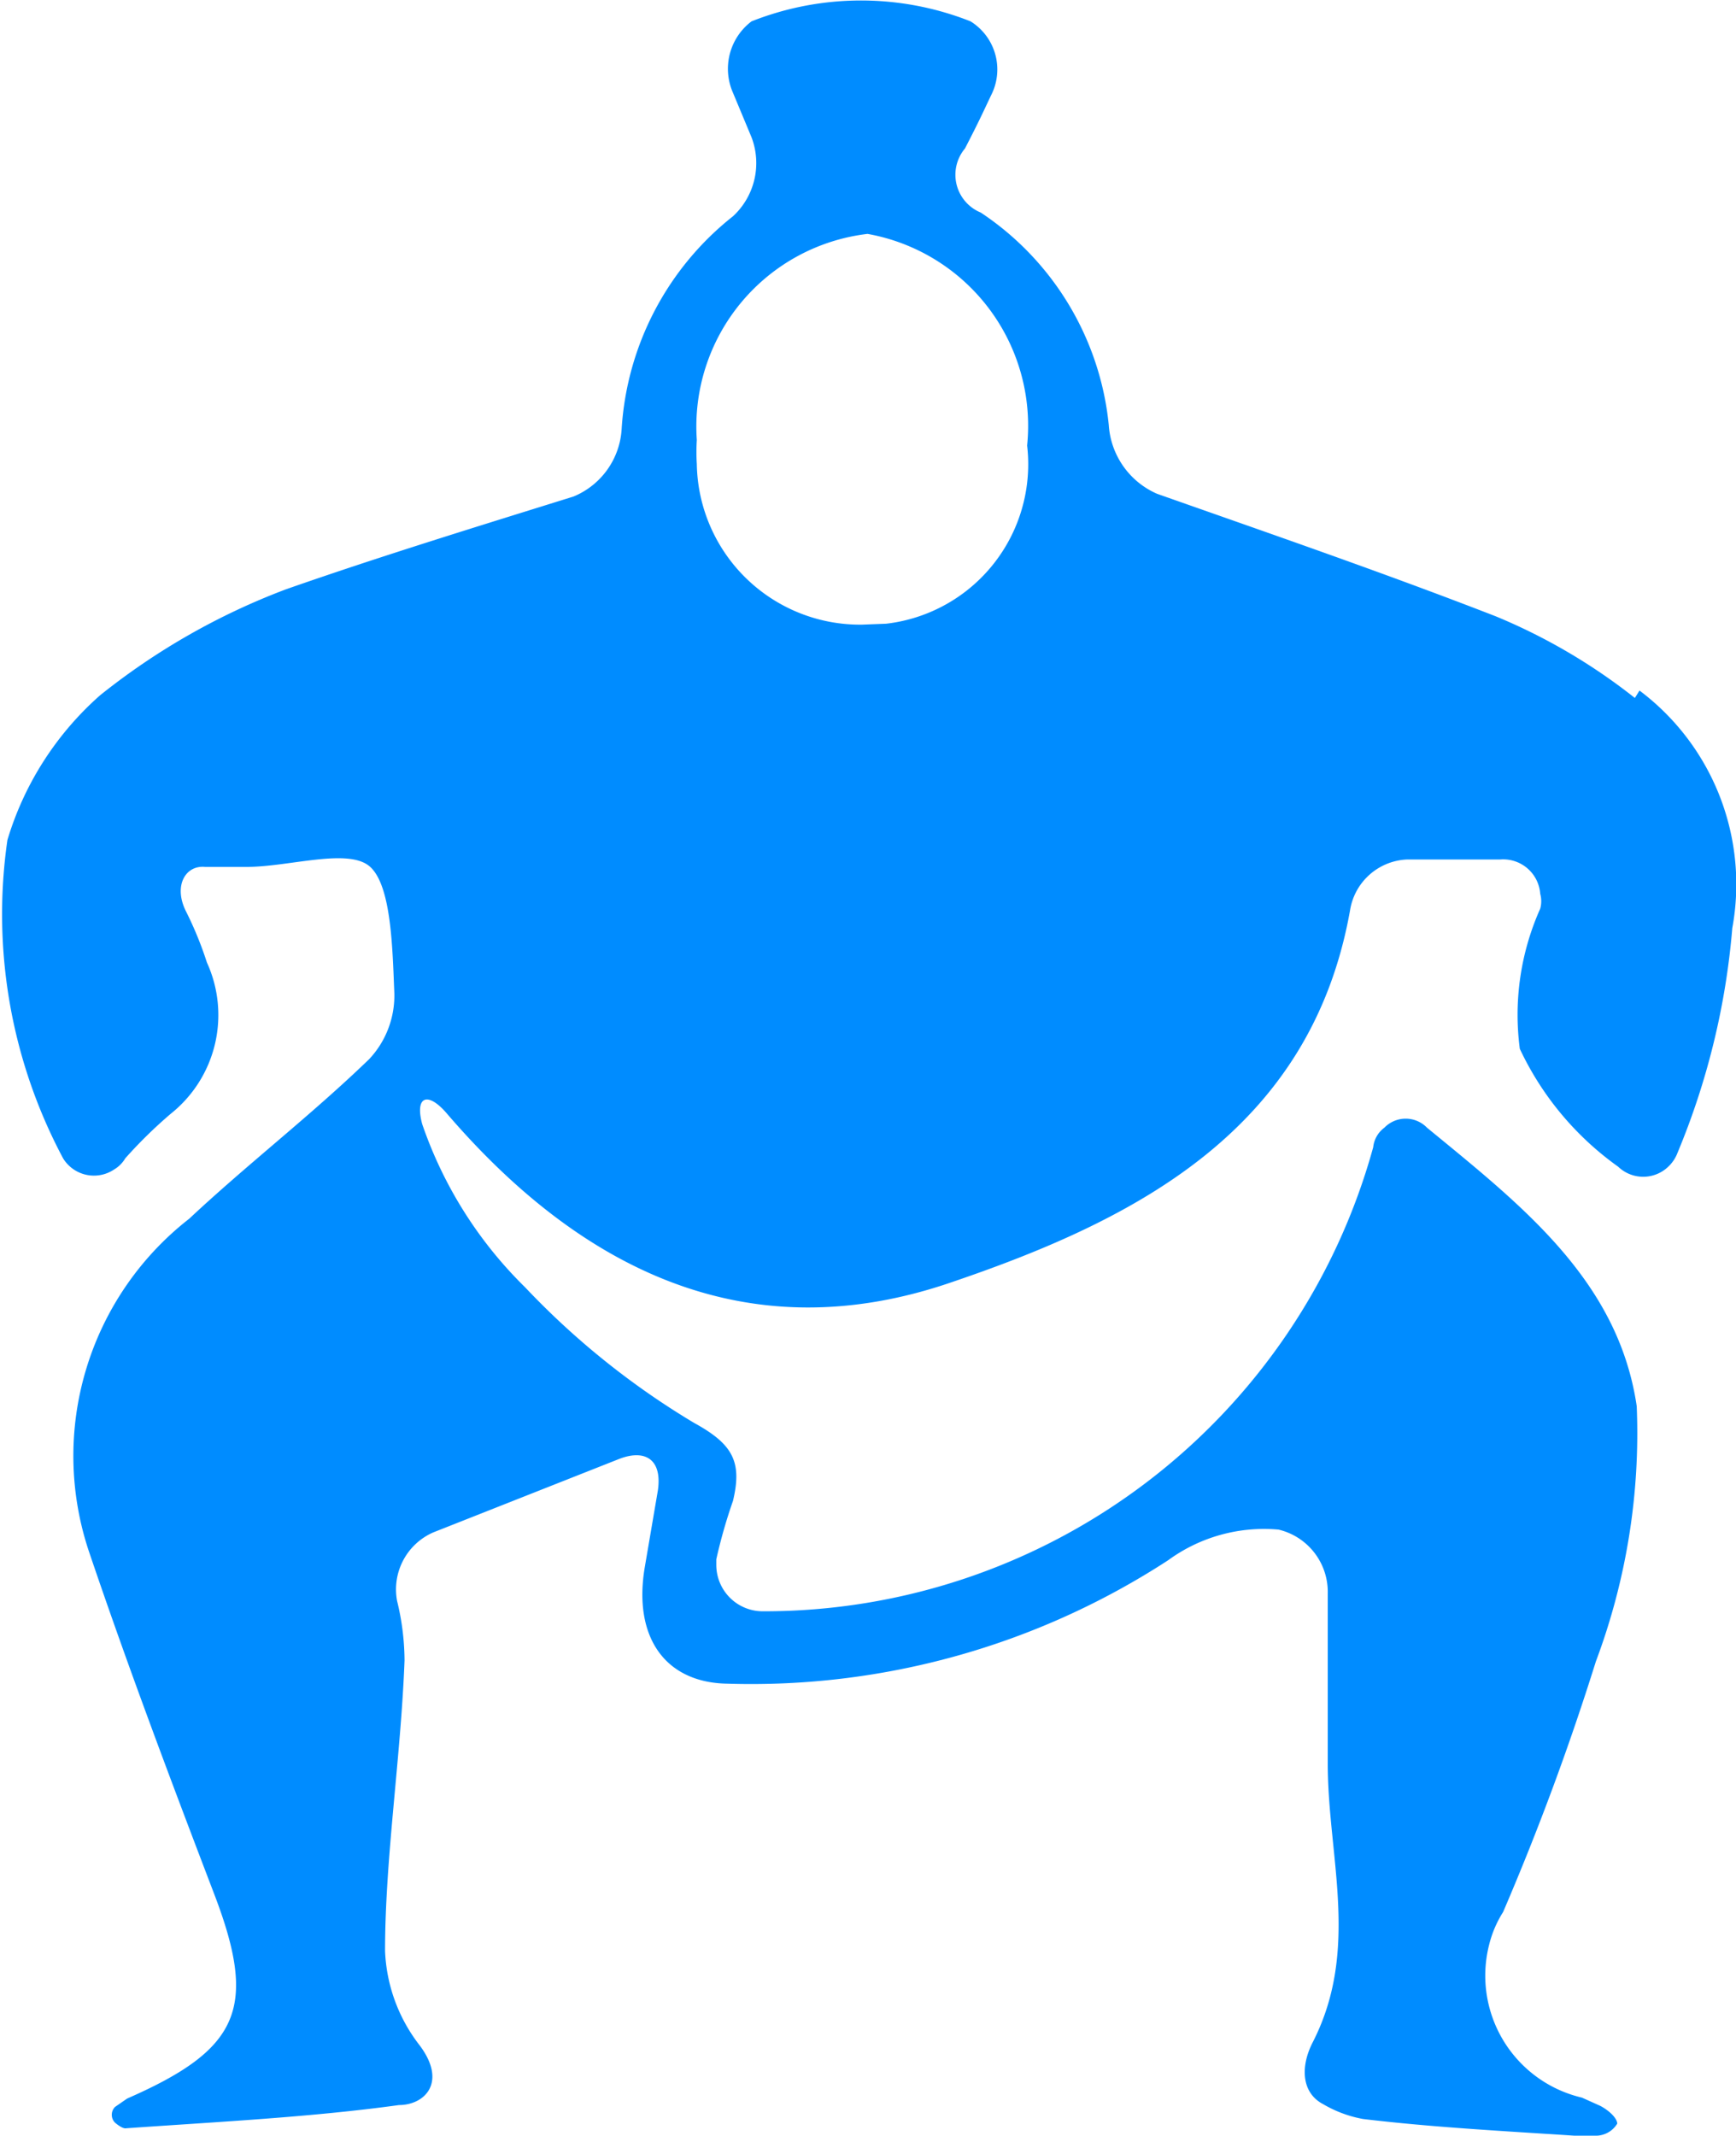
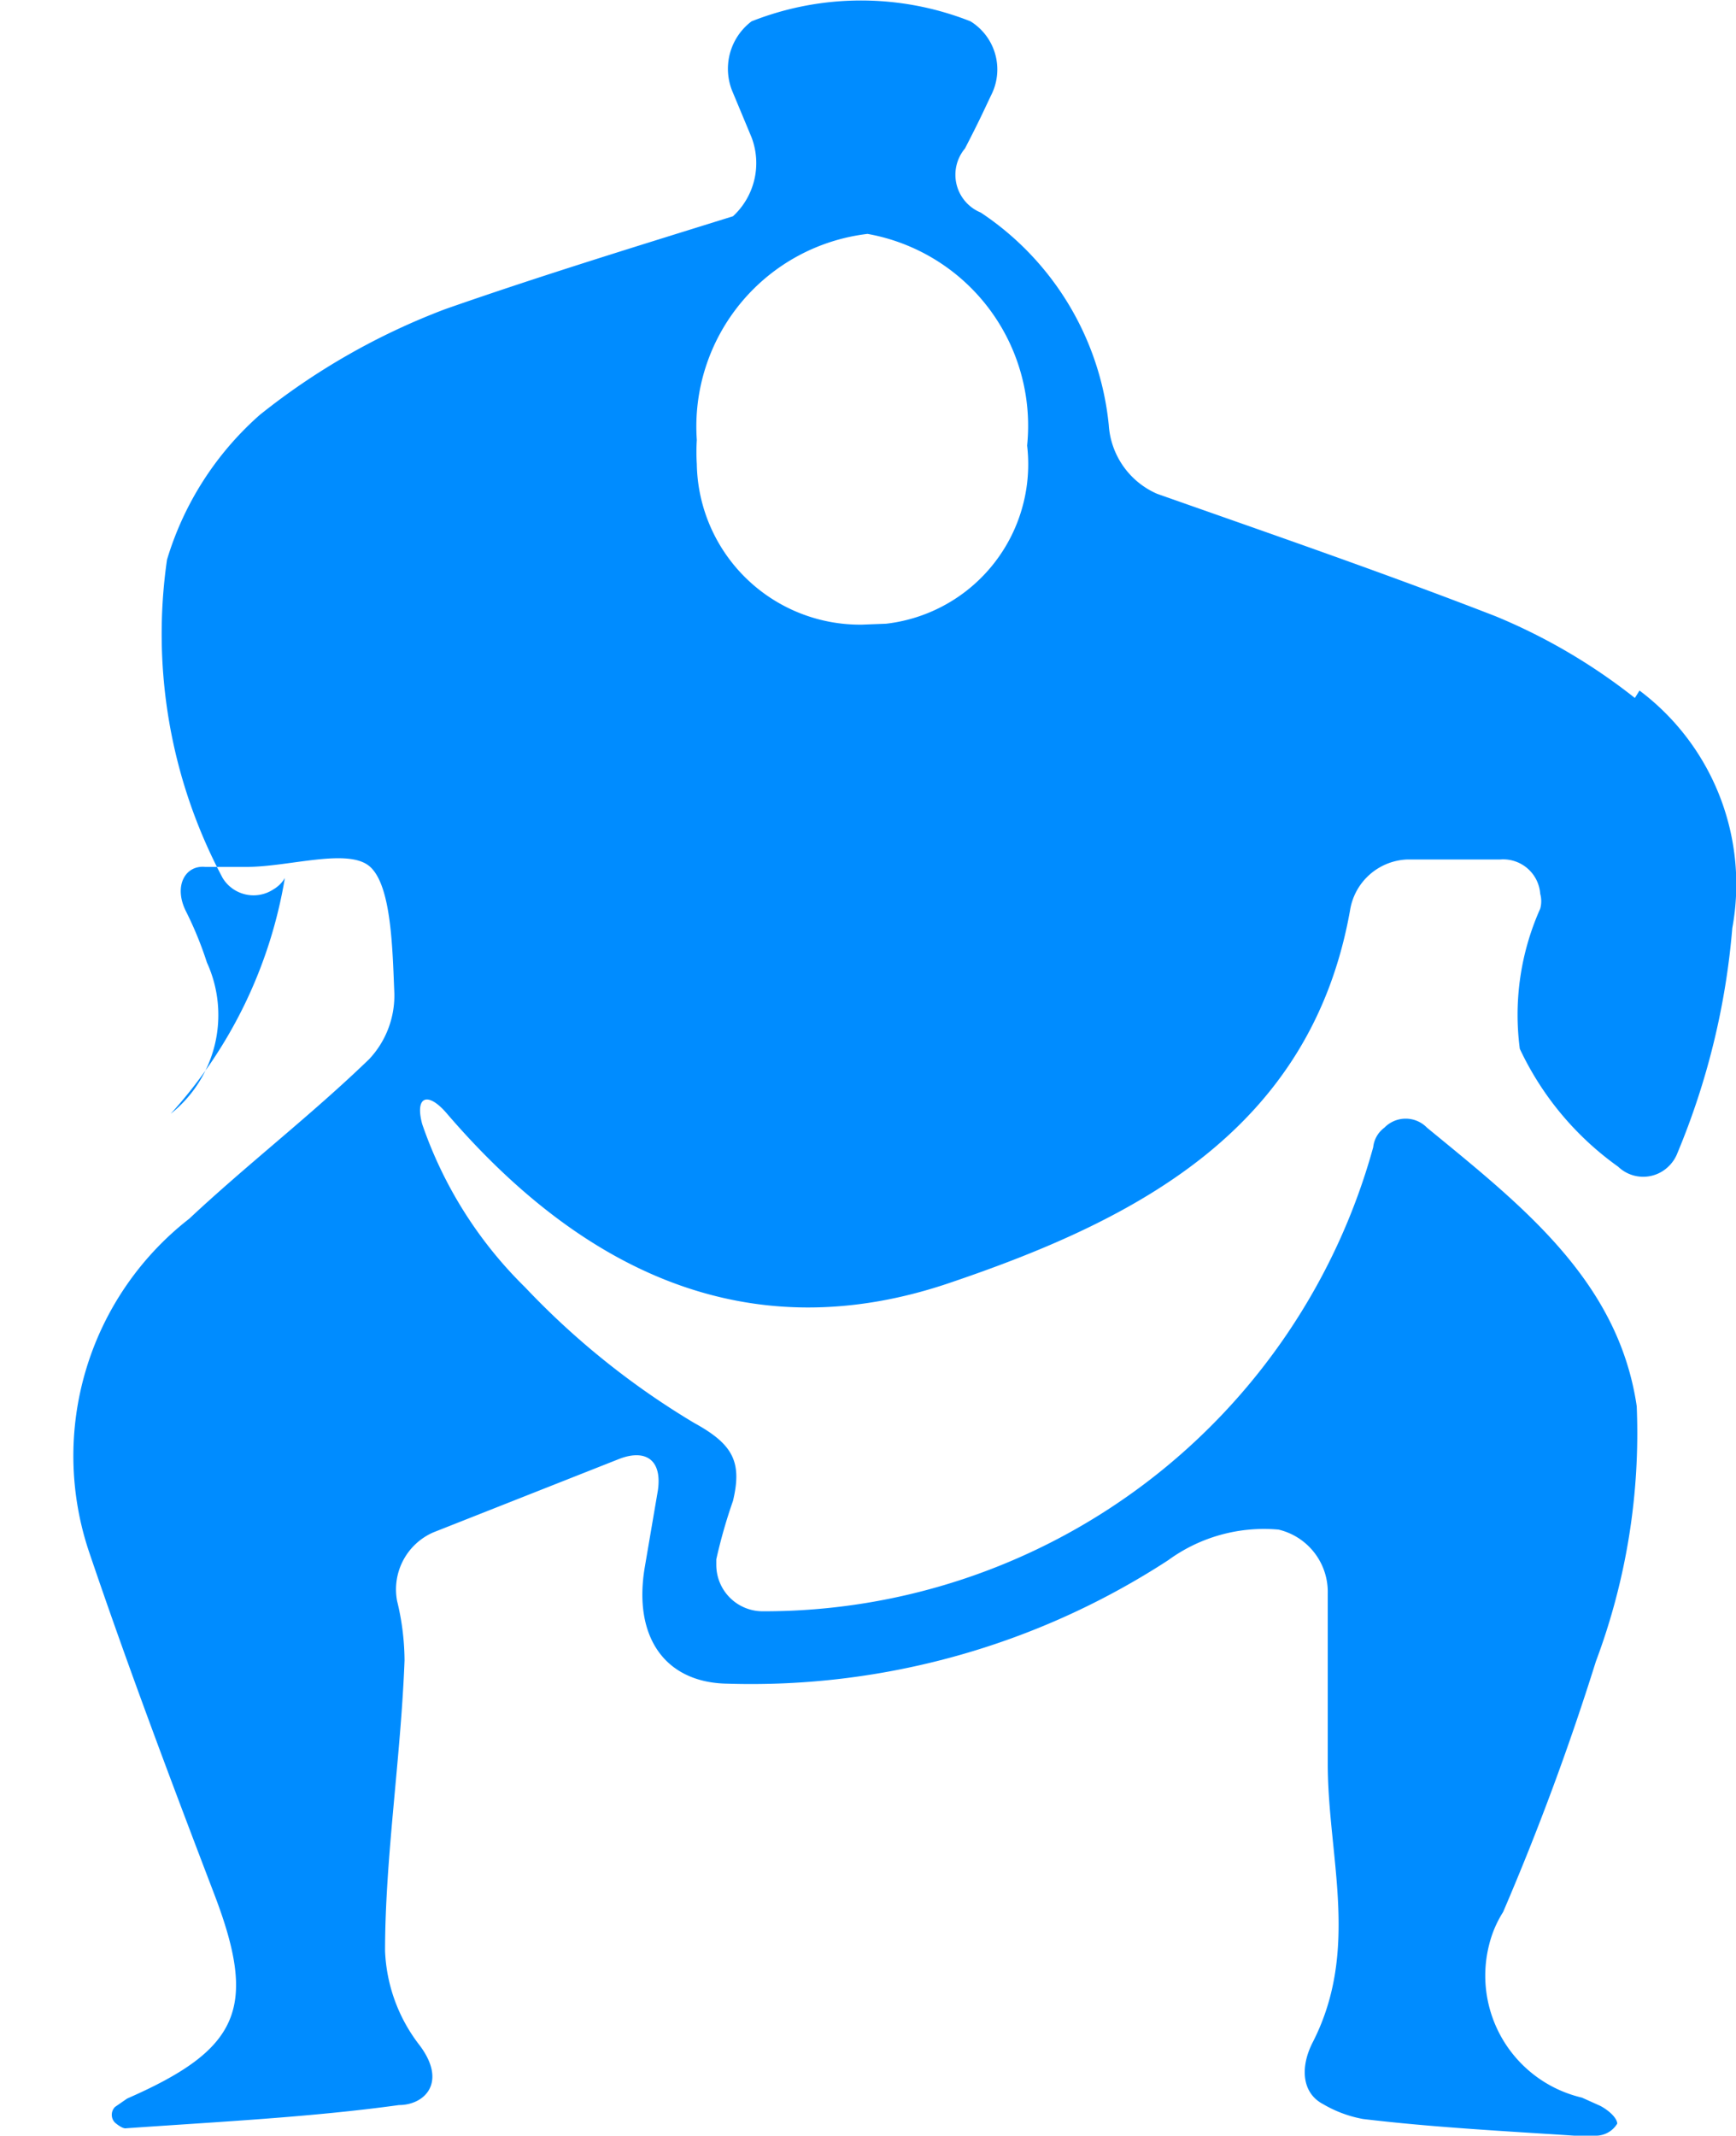
<svg xmlns="http://www.w3.org/2000/svg" id="Layer_1" data-name="Layer 1" viewBox="0 0 18.71 23.01">
  <defs>
    <style>.cls-1{fill:#008cff;}</style>
  </defs>
  <title>icon-activity-sumo-blue</title>
  <g id="Layer_2" data-name="Layer 2">
    <g id="Layer_1-2" data-name="Layer 1-2">
-       <path class="cls-1" d="M17.72,7.52a6.28,6.28,0,0,0-1.5-.88c-1.21-.47-2.43-.89-3.65-1.32a.87.87,0,0,1-.52-.74,3.12,3.12,0,0,0-1.38-2.29.44.44,0,0,1-.17-.69c.15-.29.19-.38.28-.57a.61.61,0,0,0-.22-.8A3.21,3.21,0,0,0,8.2.23.64.64,0,0,0,8,1l.2.48A.78.78,0,0,1,8,2.33a3.17,3.17,0,0,0-1.2,2.29.84.84,0,0,1-.52.73c-1.06.33-2.1.65-3.1,1a7.35,7.35,0,0,0-2,1.14,3.37,3.37,0,0,0-1,1.56,5.59,5.59,0,0,0,.6,3.43.39.39,0,0,0,.55.12.34.34,0,0,0,.12-.12A5,5,0,0,1,1.94,12a1.36,1.36,0,0,0,.39-1.63,3.88,3.88,0,0,0-.23-.56c-.13-.27,0-.49.21-.47h.45c.46,0,1.1-.21,1.33,0s.24.89.26,1.36a1,1,0,0,1-.27.71c-.62.6-1.31,1.13-1.94,1.72a3.24,3.24,0,0,0-1.08,3.59c.42,1.24.88,2.46,1.35,3.69s.27,1.67-.94,2.2l-.13.09a.12.12,0,0,0,0,.17l0,0s.08.07.12.06c1-.07,2-.12,2.94-.25.28,0,.53-.25.21-.66a1.77,1.77,0,0,1-.36-1c0-1,.17-2.08.21-3.13a2.74,2.74,0,0,0-.08-.64.67.67,0,0,1,.39-.74l2-.79c.28-.11.47,0,.42.34l-.14.82c-.13.76.22,1.25.89,1.26a8.24,8.24,0,0,0,4.75-1.33,1.75,1.75,0,0,1,1.19-.33.69.69,0,0,1,.53.69V19c0,1,.35,2-.16,3-.14.27-.12.55.11.67a1.31,1.31,0,0,0,.43.16c.75.09,1.52.13,2.28.18h.22a.27.27,0,0,0,.24-.13c0-.05-.07-.13-.18-.19l-.2-.09a1.35,1.35,0,0,1-1-1.65,1.19,1.19,0,0,1,.15-.35,28.13,28.13,0,0,0,1-2.7,7,7,0,0,0,.44-2.75c-.2-1.36-1.25-2.17-2.26-3a.32.32,0,0,0-.46,0,.3.3,0,0,0-.12.21,6.81,6.81,0,0,1-6.58,5,.5.5,0,0,1-.5-.5v-.06A5.66,5.66,0,0,1,8,16.17c.1-.42,0-.61-.42-.84a8.52,8.52,0,0,1-1.82-1.46,4.51,4.51,0,0,1-1.11-1.76c-.08-.3.06-.35.26-.12,1.44,1.68,3.24,2.59,5.46,1.82,2-.68,3.86-1.65,4.28-4a.65.65,0,0,1,.62-.55h1a.4.4,0,0,1,.43.37.3.3,0,0,1,0,.16,2.8,2.8,0,0,0-.22,1.51,3.26,3.26,0,0,0,1.06,1.27.39.39,0,0,0,.54,0,.4.4,0,0,0,.1-.15A8,8,0,0,0,18.77,10a2.61,2.61,0,0,0-1-2.56ZM9.39,6.73A1.76,1.76,0,0,1,7.61,5a2.11,2.11,0,0,1,0-.26A2.09,2.09,0,0,1,9.45,2.52,2.1,2.1,0,0,1,11.17,4.8,1.73,1.73,0,0,1,9.65,6.72Z" transform="translate(-0.1 0)" />
+       <path class="cls-1" d="M17.72,7.52a6.28,6.28,0,0,0-1.5-.88c-1.21-.47-2.43-.89-3.65-1.32a.87.87,0,0,1-.52-.74,3.12,3.12,0,0,0-1.38-2.29.44.44,0,0,1-.17-.69c.15-.29.19-.38.28-.57a.61.61,0,0,0-.22-.8A3.21,3.21,0,0,0,8.2.23.64.64,0,0,0,8,1l.2.48A.78.78,0,0,1,8,2.33c-1.06.33-2.1.65-3.1,1a7.35,7.35,0,0,0-2,1.14,3.37,3.37,0,0,0-1,1.56,5.59,5.59,0,0,0,.6,3.43.39.39,0,0,0,.55.12.34.34,0,0,0,.12-.12A5,5,0,0,1,1.94,12a1.36,1.36,0,0,0,.39-1.63,3.88,3.88,0,0,0-.23-.56c-.13-.27,0-.49.21-.47h.45c.46,0,1.1-.21,1.33,0s.24.89.26,1.36a1,1,0,0,1-.27.71c-.62.6-1.31,1.13-1.94,1.72a3.24,3.24,0,0,0-1.08,3.59c.42,1.24.88,2.46,1.35,3.69s.27,1.67-.94,2.2l-.13.09a.12.12,0,0,0,0,.17l0,0s.08.07.12.06c1-.07,2-.12,2.94-.25.28,0,.53-.25.21-.66a1.77,1.77,0,0,1-.36-1c0-1,.17-2.08.21-3.13a2.74,2.74,0,0,0-.08-.64.67.67,0,0,1,.39-.74l2-.79c.28-.11.47,0,.42.34l-.14.82c-.13.76.22,1.25.89,1.26a8.24,8.24,0,0,0,4.75-1.33,1.75,1.75,0,0,1,1.19-.33.69.69,0,0,1,.53.69V19c0,1,.35,2-.16,3-.14.27-.12.55.11.67a1.31,1.31,0,0,0,.43.16c.75.09,1.52.13,2.28.18h.22a.27.27,0,0,0,.24-.13c0-.05-.07-.13-.18-.19l-.2-.09a1.35,1.35,0,0,1-1-1.65,1.19,1.19,0,0,1,.15-.35,28.13,28.13,0,0,0,1-2.7,7,7,0,0,0,.44-2.75c-.2-1.36-1.25-2.17-2.26-3a.32.32,0,0,0-.46,0,.3.3,0,0,0-.12.21,6.81,6.81,0,0,1-6.58,5,.5.5,0,0,1-.5-.5v-.06A5.66,5.66,0,0,1,8,16.17c.1-.42,0-.61-.42-.84a8.52,8.52,0,0,1-1.82-1.46,4.51,4.51,0,0,1-1.11-1.76c-.08-.3.06-.35.26-.12,1.44,1.68,3.24,2.59,5.46,1.82,2-.68,3.86-1.65,4.28-4a.65.65,0,0,1,.62-.55h1a.4.4,0,0,1,.43.37.3.3,0,0,1,0,.16,2.8,2.8,0,0,0-.22,1.51,3.26,3.26,0,0,0,1.06,1.27.39.39,0,0,0,.54,0,.4.4,0,0,0,.1-.15A8,8,0,0,0,18.77,10a2.61,2.61,0,0,0-1-2.56ZM9.39,6.73A1.76,1.76,0,0,1,7.61,5a2.11,2.11,0,0,1,0-.26A2.09,2.09,0,0,1,9.45,2.52,2.1,2.1,0,0,1,11.17,4.8,1.73,1.73,0,0,1,9.65,6.72Z" transform="translate(-0.1 0)" />
    </g>
  </g>
</svg>